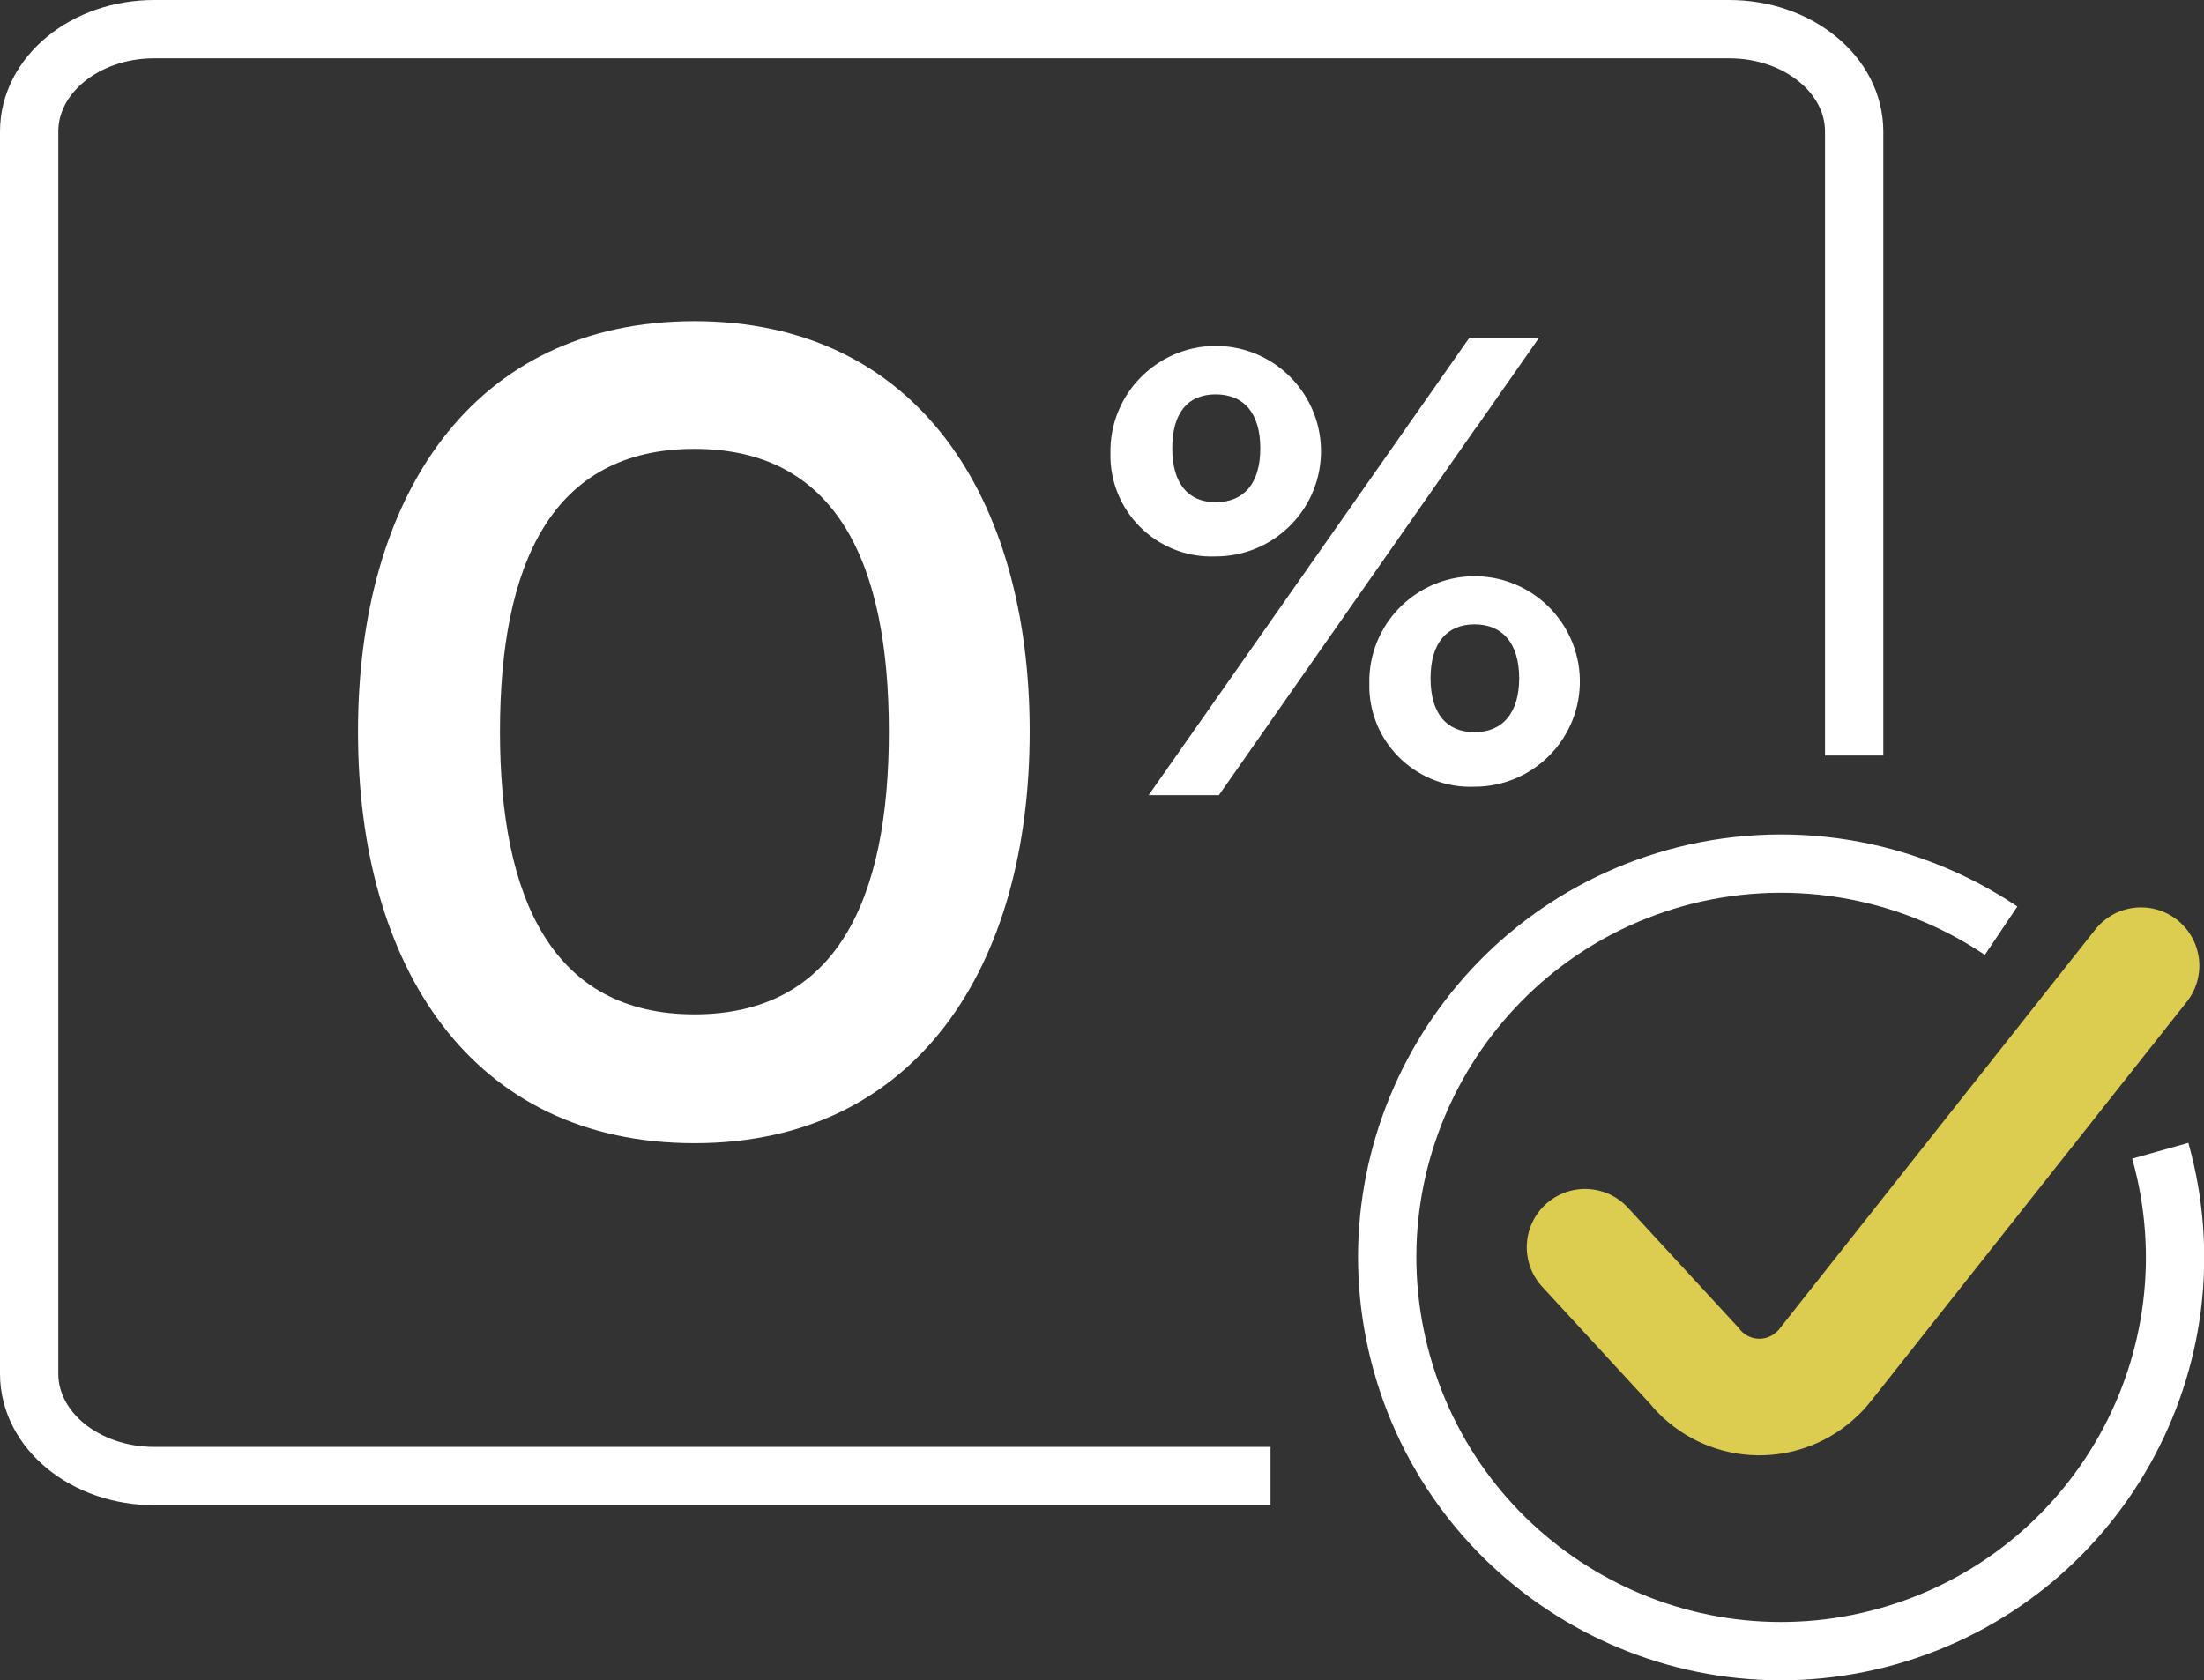
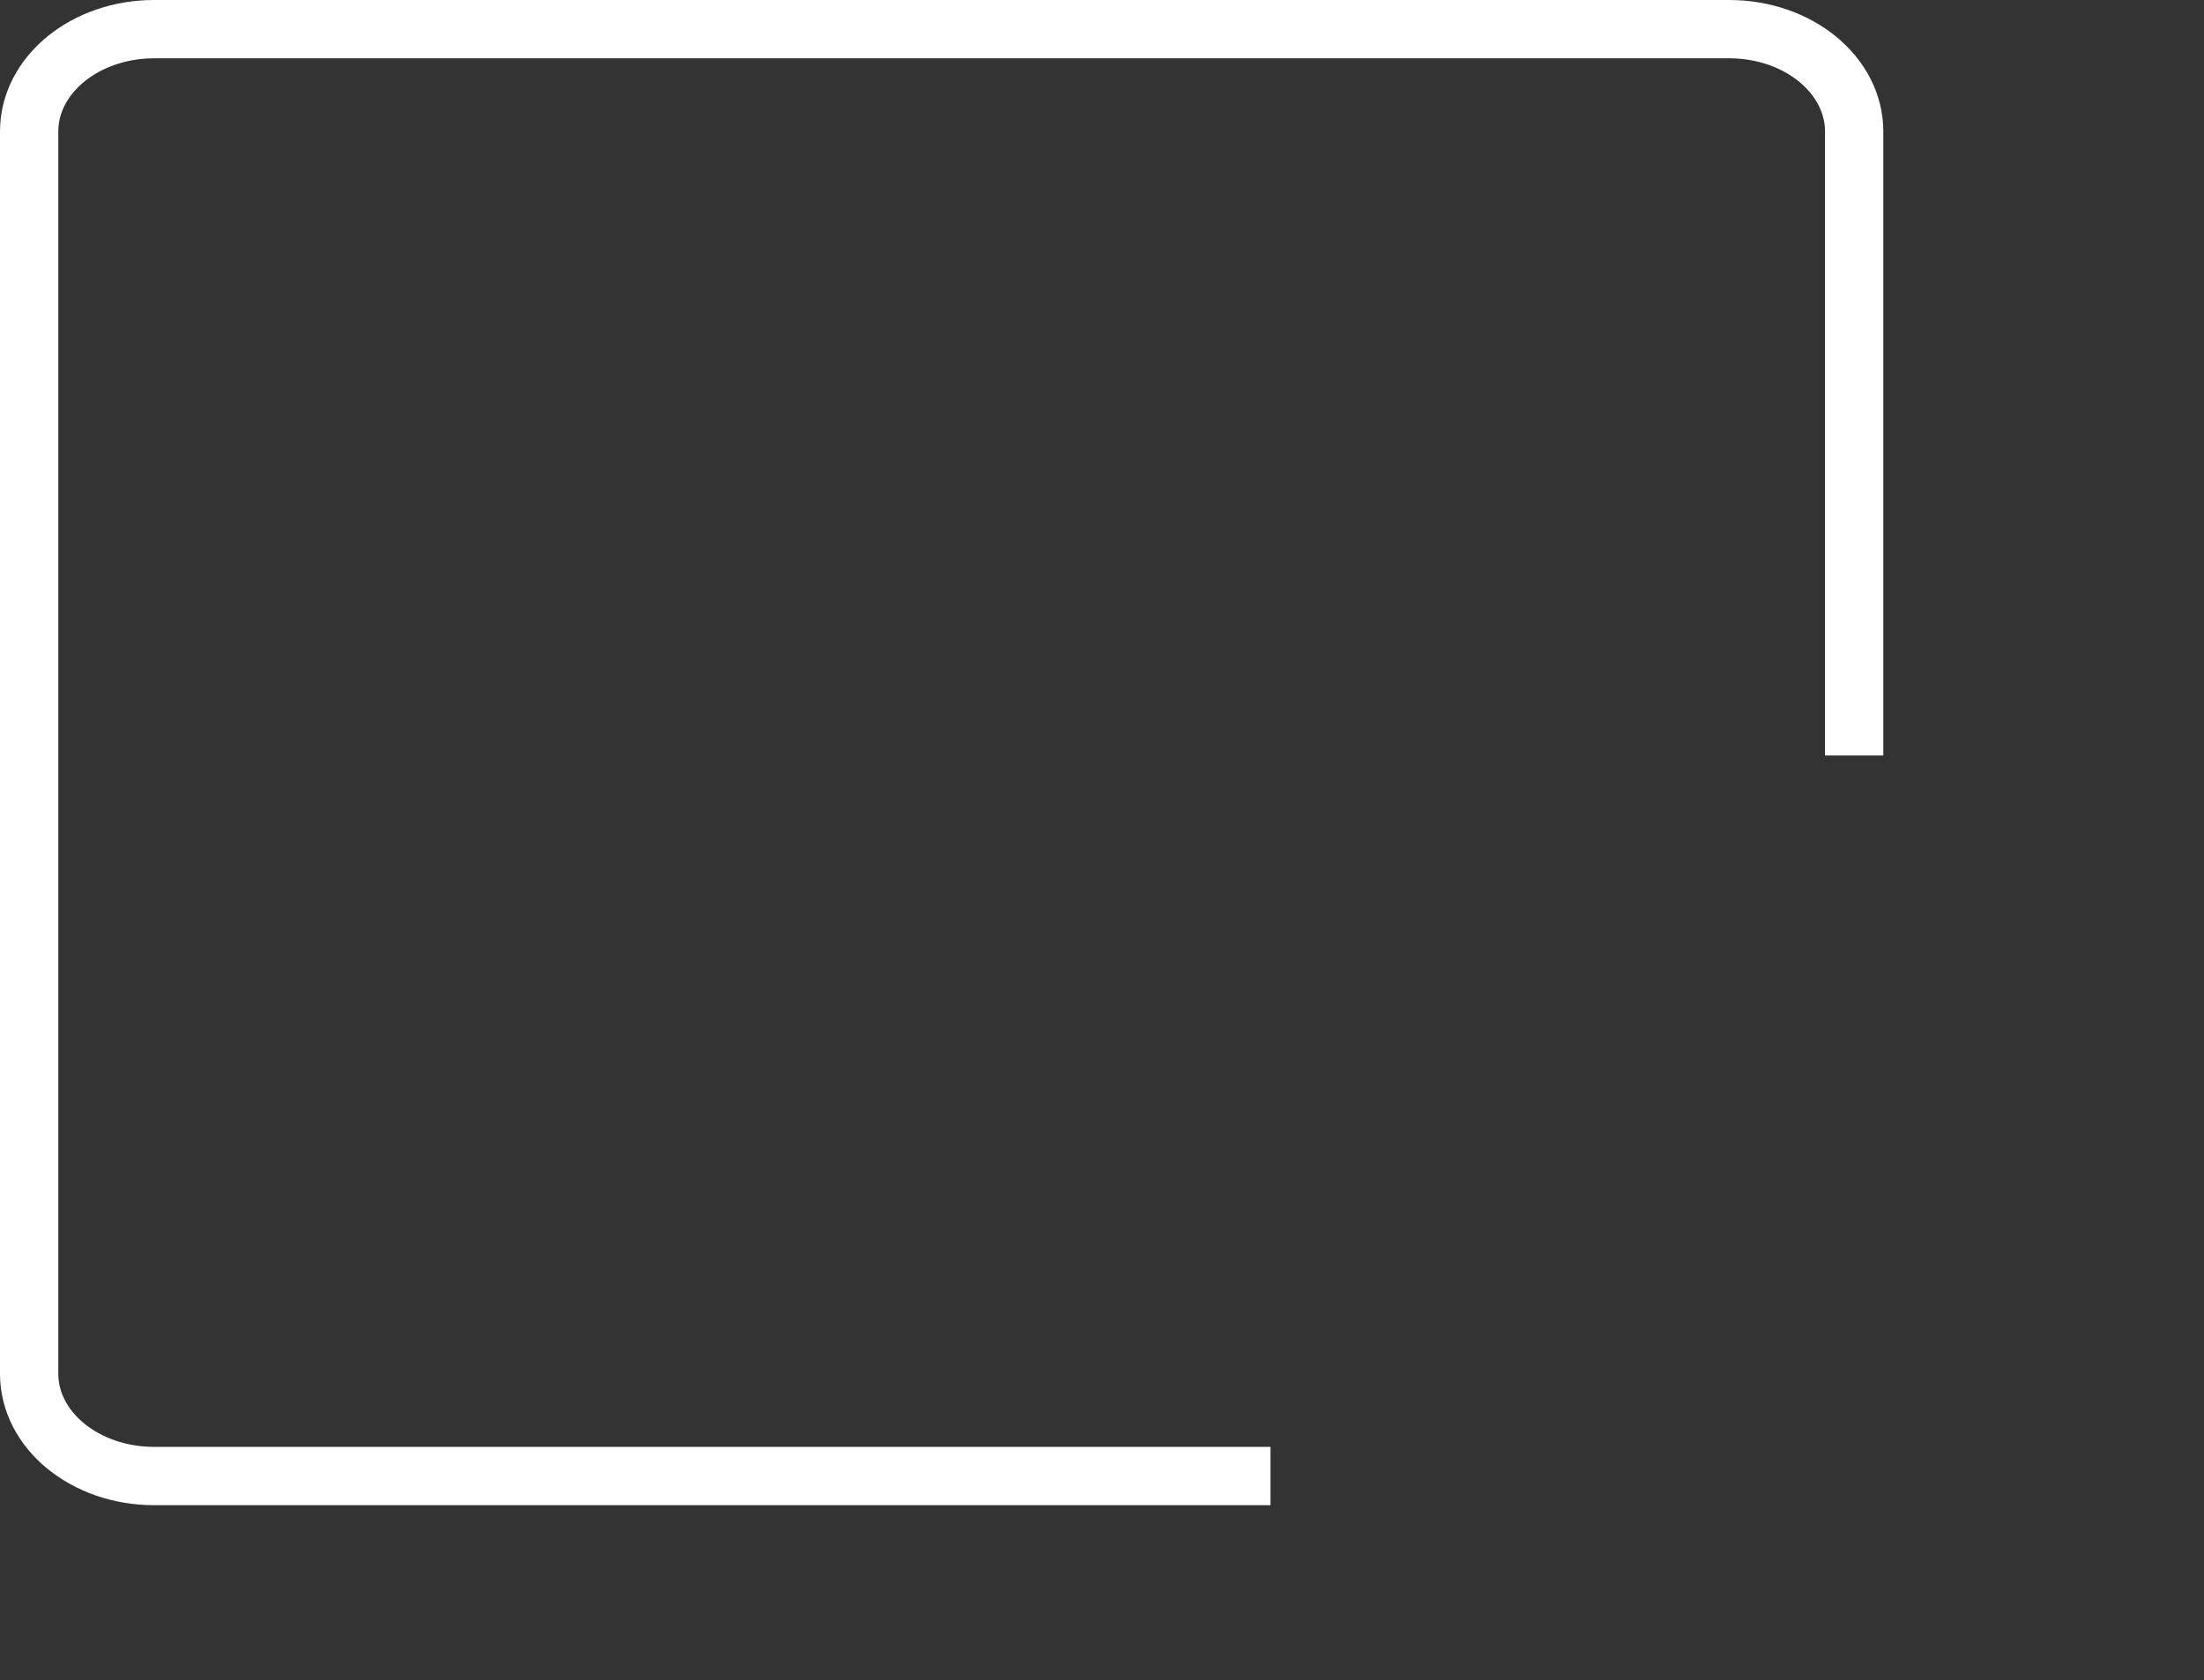
<svg xmlns="http://www.w3.org/2000/svg" id="a" viewBox="0 0 75.6 57.64">
  <rect x="0" y="0" width="75.6" height="57.64" fill="#333333" stroke="none" />
  <path id="b" d="m43.58,50.64H5.29c-2.37,0-4.29-1.57-4.29-3.51V4.51c0-1.94,1.92-3.51,4.29-3.51h54.02c2.37,0,4.29,1.57,4.29,3.51v21.41" fill="none" stroke="#fff" stroke-miterlimit="10" stroke-width="2" />
-   <path id="c" d="m74.1,39.48c2.02,7.18-2.17,14.64-9.35,16.66-7.18,2.02-14.64-2.17-16.66-9.35-2.02-7.18,2.17-14.64,9.35-16.66,3.82-1.07,7.91-.41,11.2,1.8" fill="none" stroke="#fff" stroke-miterlimit="10" stroke-width="2" />
-   <path id="d" d="m54.37,42.79l3.74,4.06c.99,1.24,2.79,1.44,4.03.45.18-.15.35-.31.49-.5l10.81-13.67" fill="none" stroke="#dccc50" stroke-linecap="round" stroke-miterlimit="10" stroke-width="4" />
  <g id="e">
    <g>
-       <path d="m12.28,25.1c0-8.02,3.89-14.08,11.54-14.08s11.5,6.06,11.5,14.08-3.85,14.12-11.5,14.12-11.54-6.06-11.54-14.12Zm18.21,0c0-5.73-1.76-9.7-6.67-9.7s-6.67,3.97-6.67,9.7,1.8,9.7,6.67,9.7,6.67-3.93,6.67-9.7Z" fill="#fff" />
-     </g>
+       </g>
  </g>
  <g id="f">
-     <path id="g" d="m38.09,15.37c.06-1.99,1.73-3.56,3.72-3.5,1.99.06,3.56,1.73,3.5,3.72-.06,1.95-1.66,3.5-3.61,3.5-1.92.08-3.54-1.42-3.61-3.34,0-.13,0-.25,0-.38Zm12.54-.7l-8.82,12.61h-2.41l11-15.69h2.39l-2.16,3.09m-7.4.7c0-1.2-.56-1.85-1.53-1.85s-1.49.65-1.49,1.85.54,1.85,1.49,1.85c.97,0,1.53-.65,1.53-1.85h0Zm3.74,7.89c.06-1.99,1.73-3.56,3.72-3.5,1.99.06,3.56,1.73,3.5,3.72-.06,1.95-1.66,3.5-3.61,3.5-1.92.08-3.54-1.42-3.61-3.34,0-.13,0-.25,0-.38h0Zm5.14,0c0-1.22-.59-1.85-1.53-1.85s-1.51.63-1.51,1.85.56,1.85,1.51,1.85,1.53-.65,1.53-1.85h0Z" fill="#fff" />
-   </g>
+     </g>
</svg>